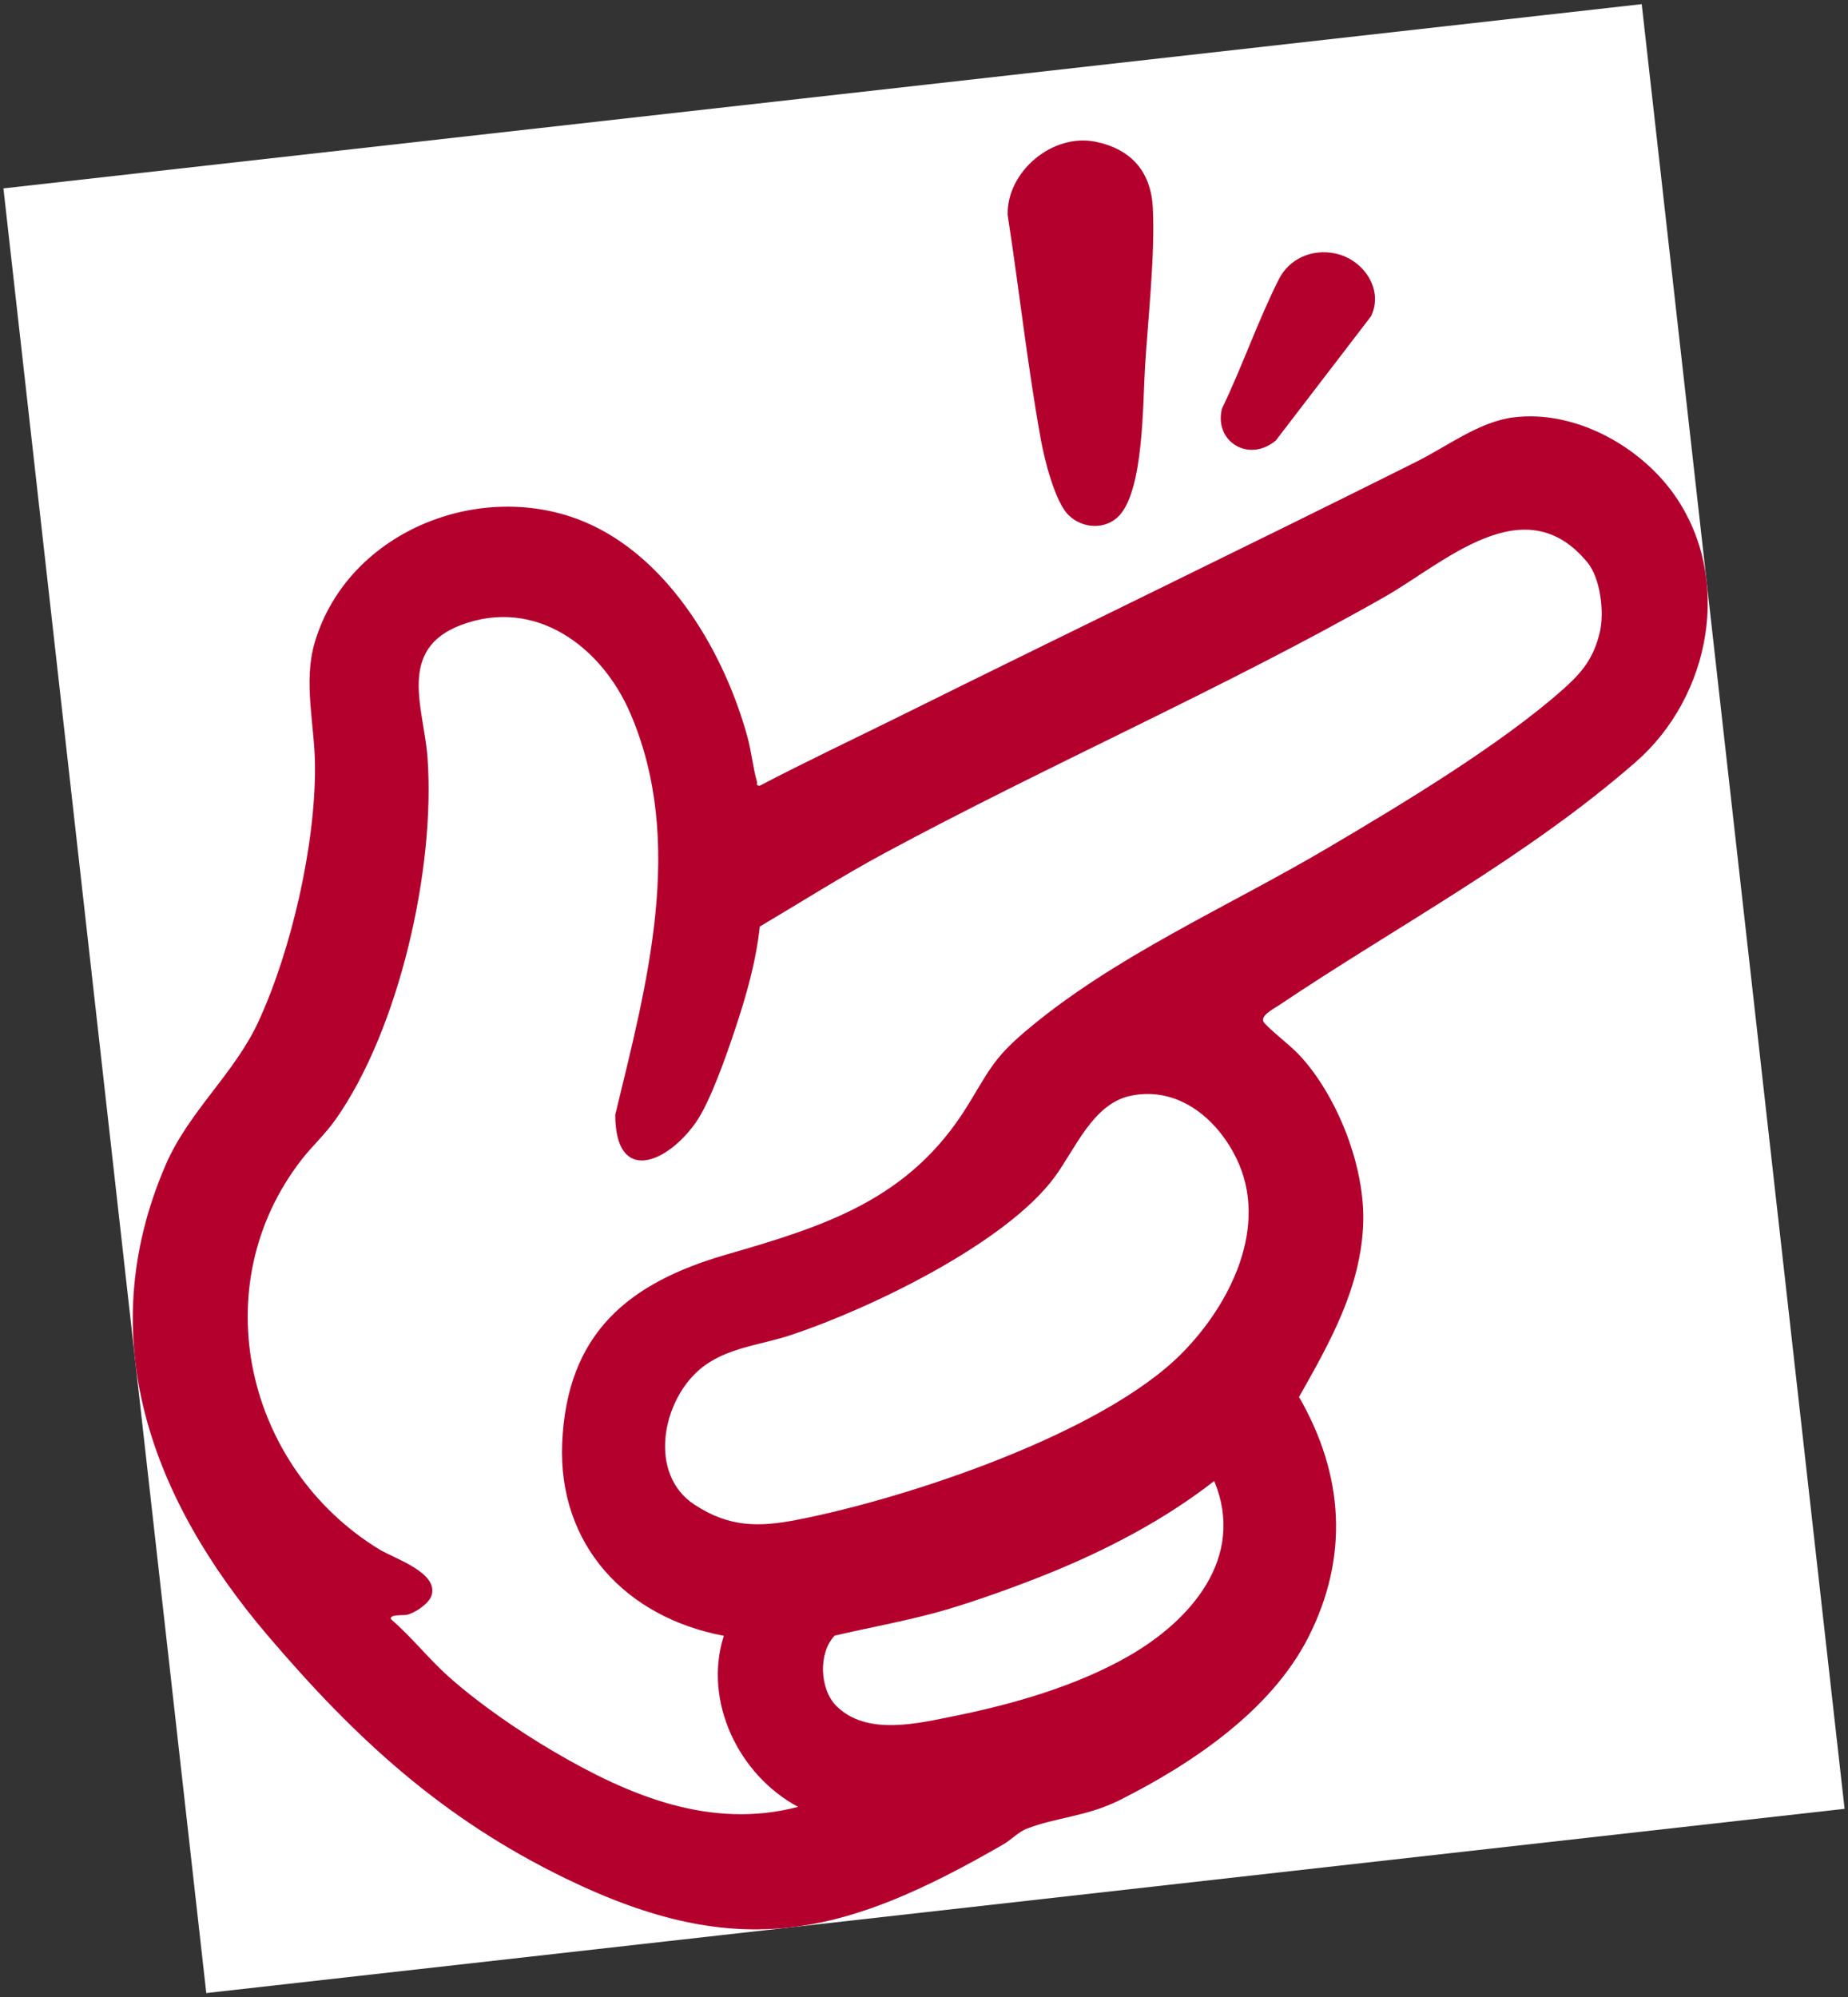
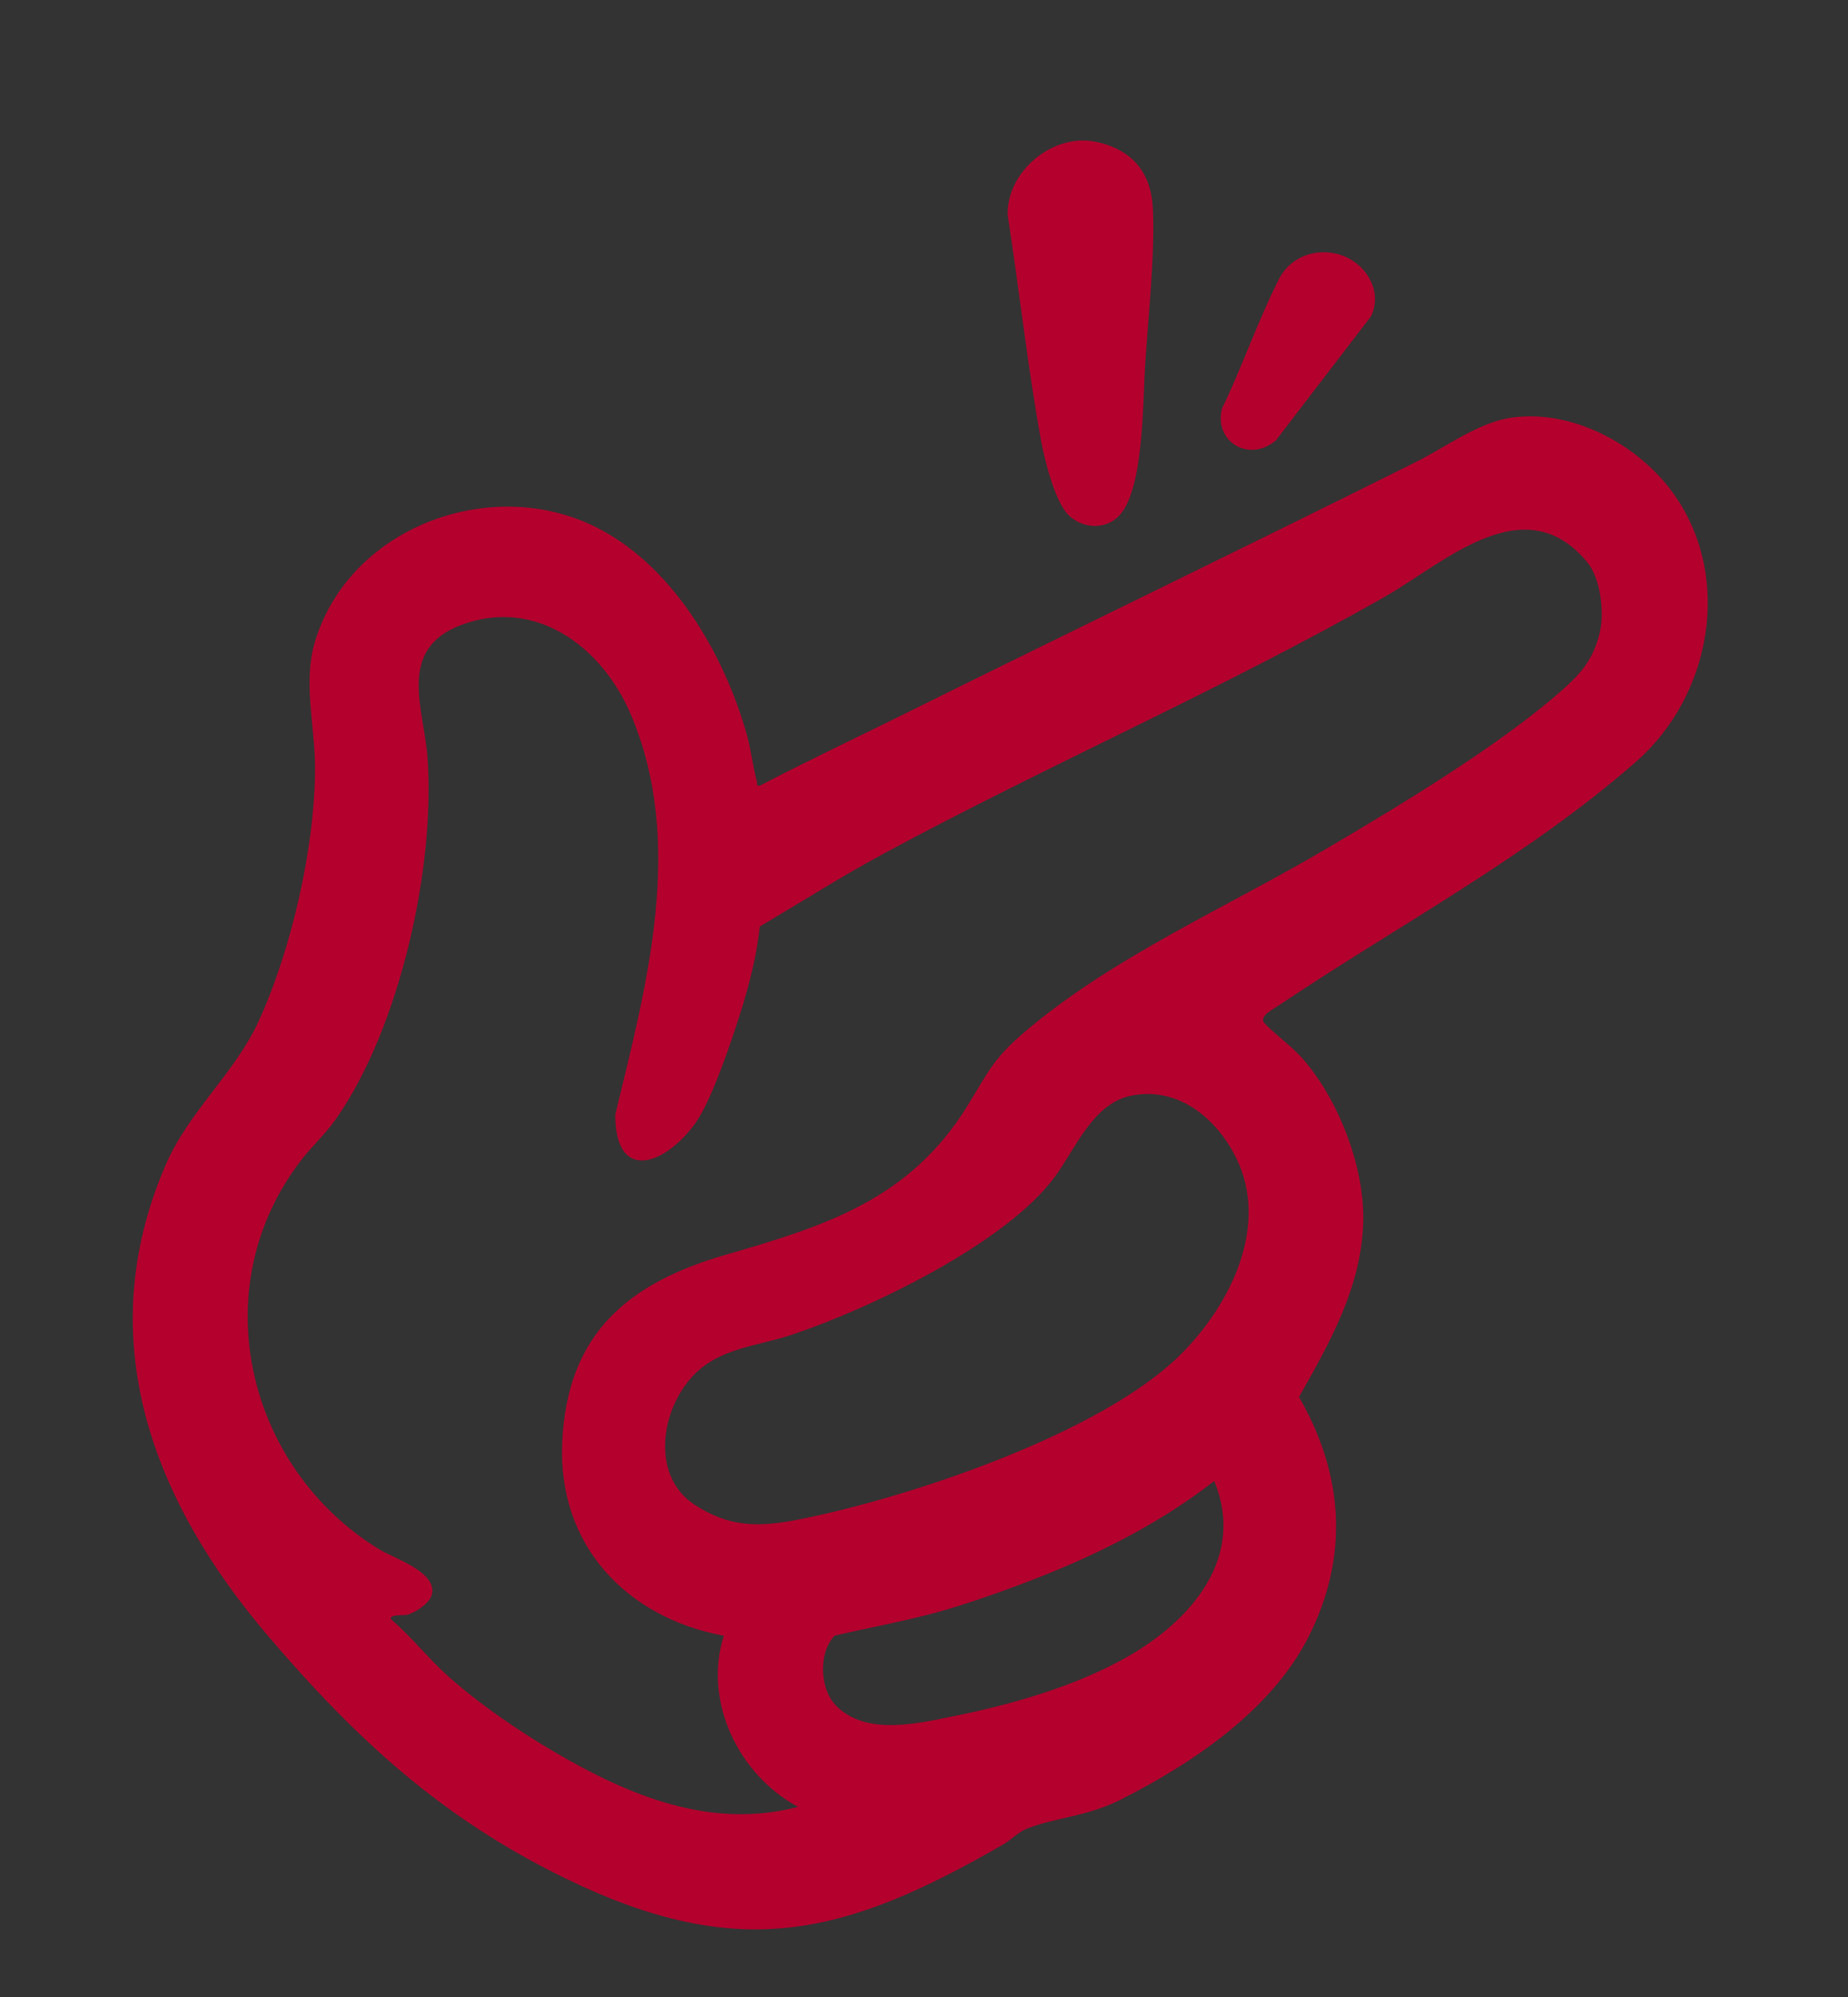
<svg xmlns="http://www.w3.org/2000/svg" version="1.1" width="385" height="416">
  <rect width="100%" height="100%" fill="#333333" stroke="none" />
  <svg width="385" height="416" viewBox="0 0 385 416" fill="none">
    <g clip-path="url(#clip0_2662_3967)">
-       <rect width="343.464" height="378.265" transform="translate(0.712 39.239) rotate(-6.415)" fill="white" />
      <path d="M348.786 103.018C361.019 120.349 356.497 144.99 340.783 158.713C317.941 178.662 291.278 192.715 266.407 209.414C265.146 210.259 262.131 211.743 263.468 213.154C265.786 215.6 268.923 217.731 271.302 220.421C278.89 228.995 284.373 243.223 284.003 254.707C283.571 268.159 277.065 279.588 270.631 290.972C279.925 307.11 281.145 324.229 272.521 341.12C264.745 356.35 248.257 367.41 233.318 374.92C226.359 378.418 219.884 378.524 213.758 380.959C212.291 381.543 210.495 383.316 209.075 384.136C176.061 403.184 154.088 408.88 117.898 391.297C92.106 378.767 74.132 362.203 55.779 340.67C31.841 312.579 18.848 278.968 34.485 242.698C39.338 231.439 48.87 223.638 53.896 212.679C60.764 197.697 65.731 175.978 65.627 159.517C65.573 151.046 63.119 142.045 65.585 133.766C72.619 110.144 101.365 99.181 123.135 109.304C139.816 117.061 150.894 136.144 155.656 153.265C156.53 156.409 156.866 159.904 157.715 162.882C157.82 163.253 157.365 163.575 158.261 163.674C167.944 158.606 177.812 153.961 187.588 149.115C223.376 131.373 259.366 114.028 295.057 96.19C301.481 92.98 308.143 87.851 315.245 86.943C327.933 85.321 341.565 92.789 348.789 103.022L348.786 103.018ZM330.717 117.149C317.596 101.198 300.865 117.28 288.421 124.347C254.424 143.661 218.526 159.232 184.173 177.762C175.361 182.516 166.91 187.894 158.289 192.992C157.498 200.364 155.459 207.438 153.131 214.427C151.375 219.692 147.972 229.524 144.946 233.824C138.964 242.325 128.206 246.833 128.178 232.182C134.74 205.081 142.882 175.427 131.305 148.552C125.322 134.664 111.523 124.364 96.074 130.176C82.624 135.235 88.304 147.579 89.057 157.696C90.769 180.717 83.203 214.356 69.879 233.228C67.709 236.302 65.029 238.709 62.838 241.532C42.345 267.917 51.151 305.638 78.993 322.71C82.023 324.568 91.53 327.576 89.883 332.383C89.309 334.059 86.453 335.969 84.725 336.357C83.99 336.522 81.074 336.199 81.448 337.263C85.798 340.99 89.335 345.584 93.629 349.379C100.052 355.056 108.092 360.568 115.5 364.909C131.043 374.018 148.041 381.131 166.268 376.352C153.87 369.713 146.455 354.36 150.795 340.721C130.351 336.869 116.224 321.745 117.126 300.57C118.103 277.616 130.998 267.192 151.306 261.321C171.892 255.369 189.468 249.885 201.53 230.373C205.961 223.207 206.843 220.57 213.577 214.852C232.008 199.208 255.795 188.909 276.531 176.666C291.859 167.617 312.419 155.287 325.591 143.619C329.589 140.075 332.041 137.075 333.304 131.644C334.266 127.514 333.439 120.463 330.715 117.15L330.717 117.149ZM257.536 241.178C253.423 232.823 245.264 226.149 235.465 228.259C227.683 229.933 224.006 239.334 219.743 245.133C209.528 259.023 181.158 272.616 164.889 278.038C158.269 280.244 151.133 280.679 145.772 285.239C137.916 291.922 134.974 307.032 144.687 313.407C151.905 318.143 158.071 318.117 166.1 316.554C188.97 312.1 229.624 298.606 246.169 281.93C256.42 271.599 264.483 255.285 257.538 241.18L257.536 241.178ZM235.008 345.019C248.181 337.496 259.558 324.377 252.962 308.475C242.612 316.553 230.662 322.788 218.502 327.716C212.06 330.327 203.625 333.379 197.122 335.285C189.536 337.508 181.575 338.89 173.886 340.684C170.447 344.253 170.746 351.843 174.226 355.32C180.553 361.647 191.265 358.959 199.008 357.394C211.136 354.942 224.25 351.162 235.01 345.017L235.008 345.019Z" fill="#B4002D" />
      <path d="M228.295 29.537C235.858 31.108 239.819 35.95 240.177 43.345C240.652 53.179 239.184 66.174 238.555 76.275C238.074 83.994 238.284 101.675 233.291 107.266C230.434 110.465 225.457 110.167 222.55 107.222C219.717 104.351 217.563 95.538 216.84 91.539C214.044 76.067 212.338 60.32 209.93 44.781C209.695 35.801 219.243 27.658 228.295 29.536L228.295 29.537Z" fill="#B4002D" />
      <path d="M278.109 52.782C284.09 54.009 288.309 60.297 285.637 65.868L265.804 91.741C260.204 96.468 252.838 91.987 254.586 85.09C258.823 76.299 262.02 66.927 266.402 58.212C268.561 53.916 273.258 51.788 278.111 52.784L278.109 52.782Z" fill="#B4002D" />
    </g>
    <defs>
      <clipPath id="SvgjsClipPath1006">
        <rect width="343.464" height="378.265" fill="white" transform="translate(0.712 39.239) rotate(-6.415)" />
      </clipPath>
    </defs>
  </svg>
  <style>@media (prefers-color-scheme: light) { :root { filter: none; } }
@media (prefers-color-scheme: dark) { :root { filter: none; } }
</style>
</svg>